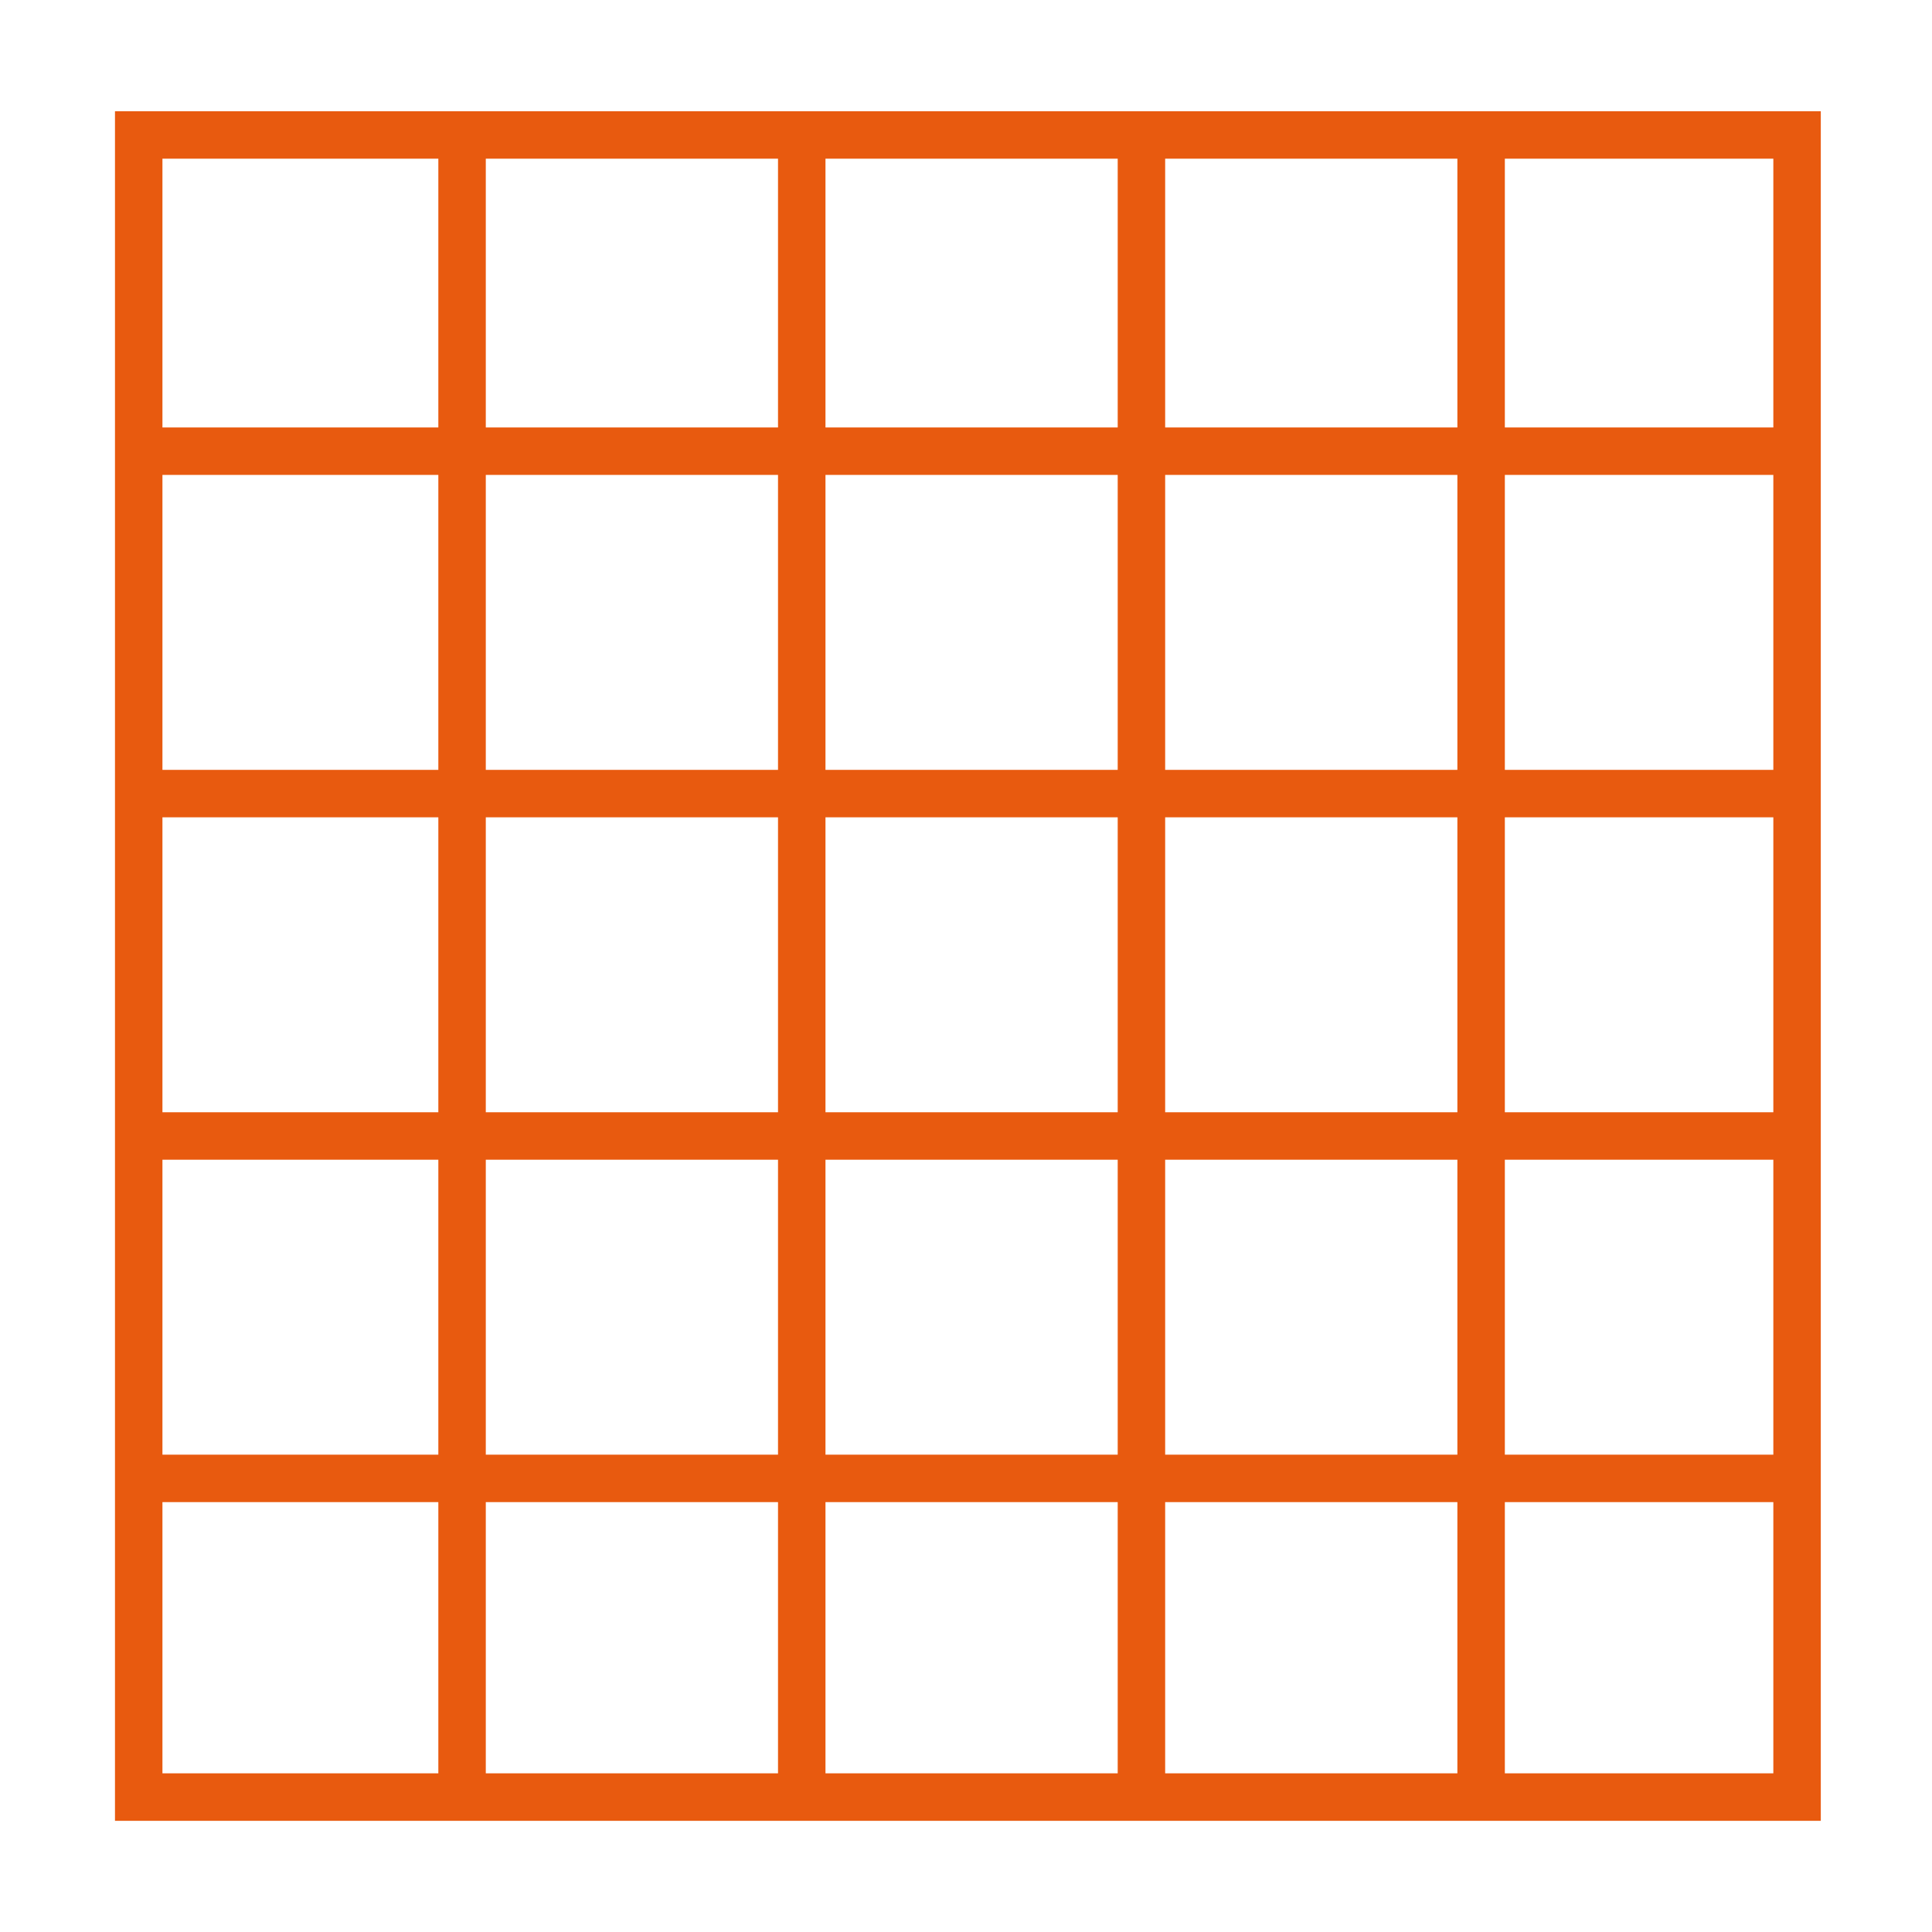
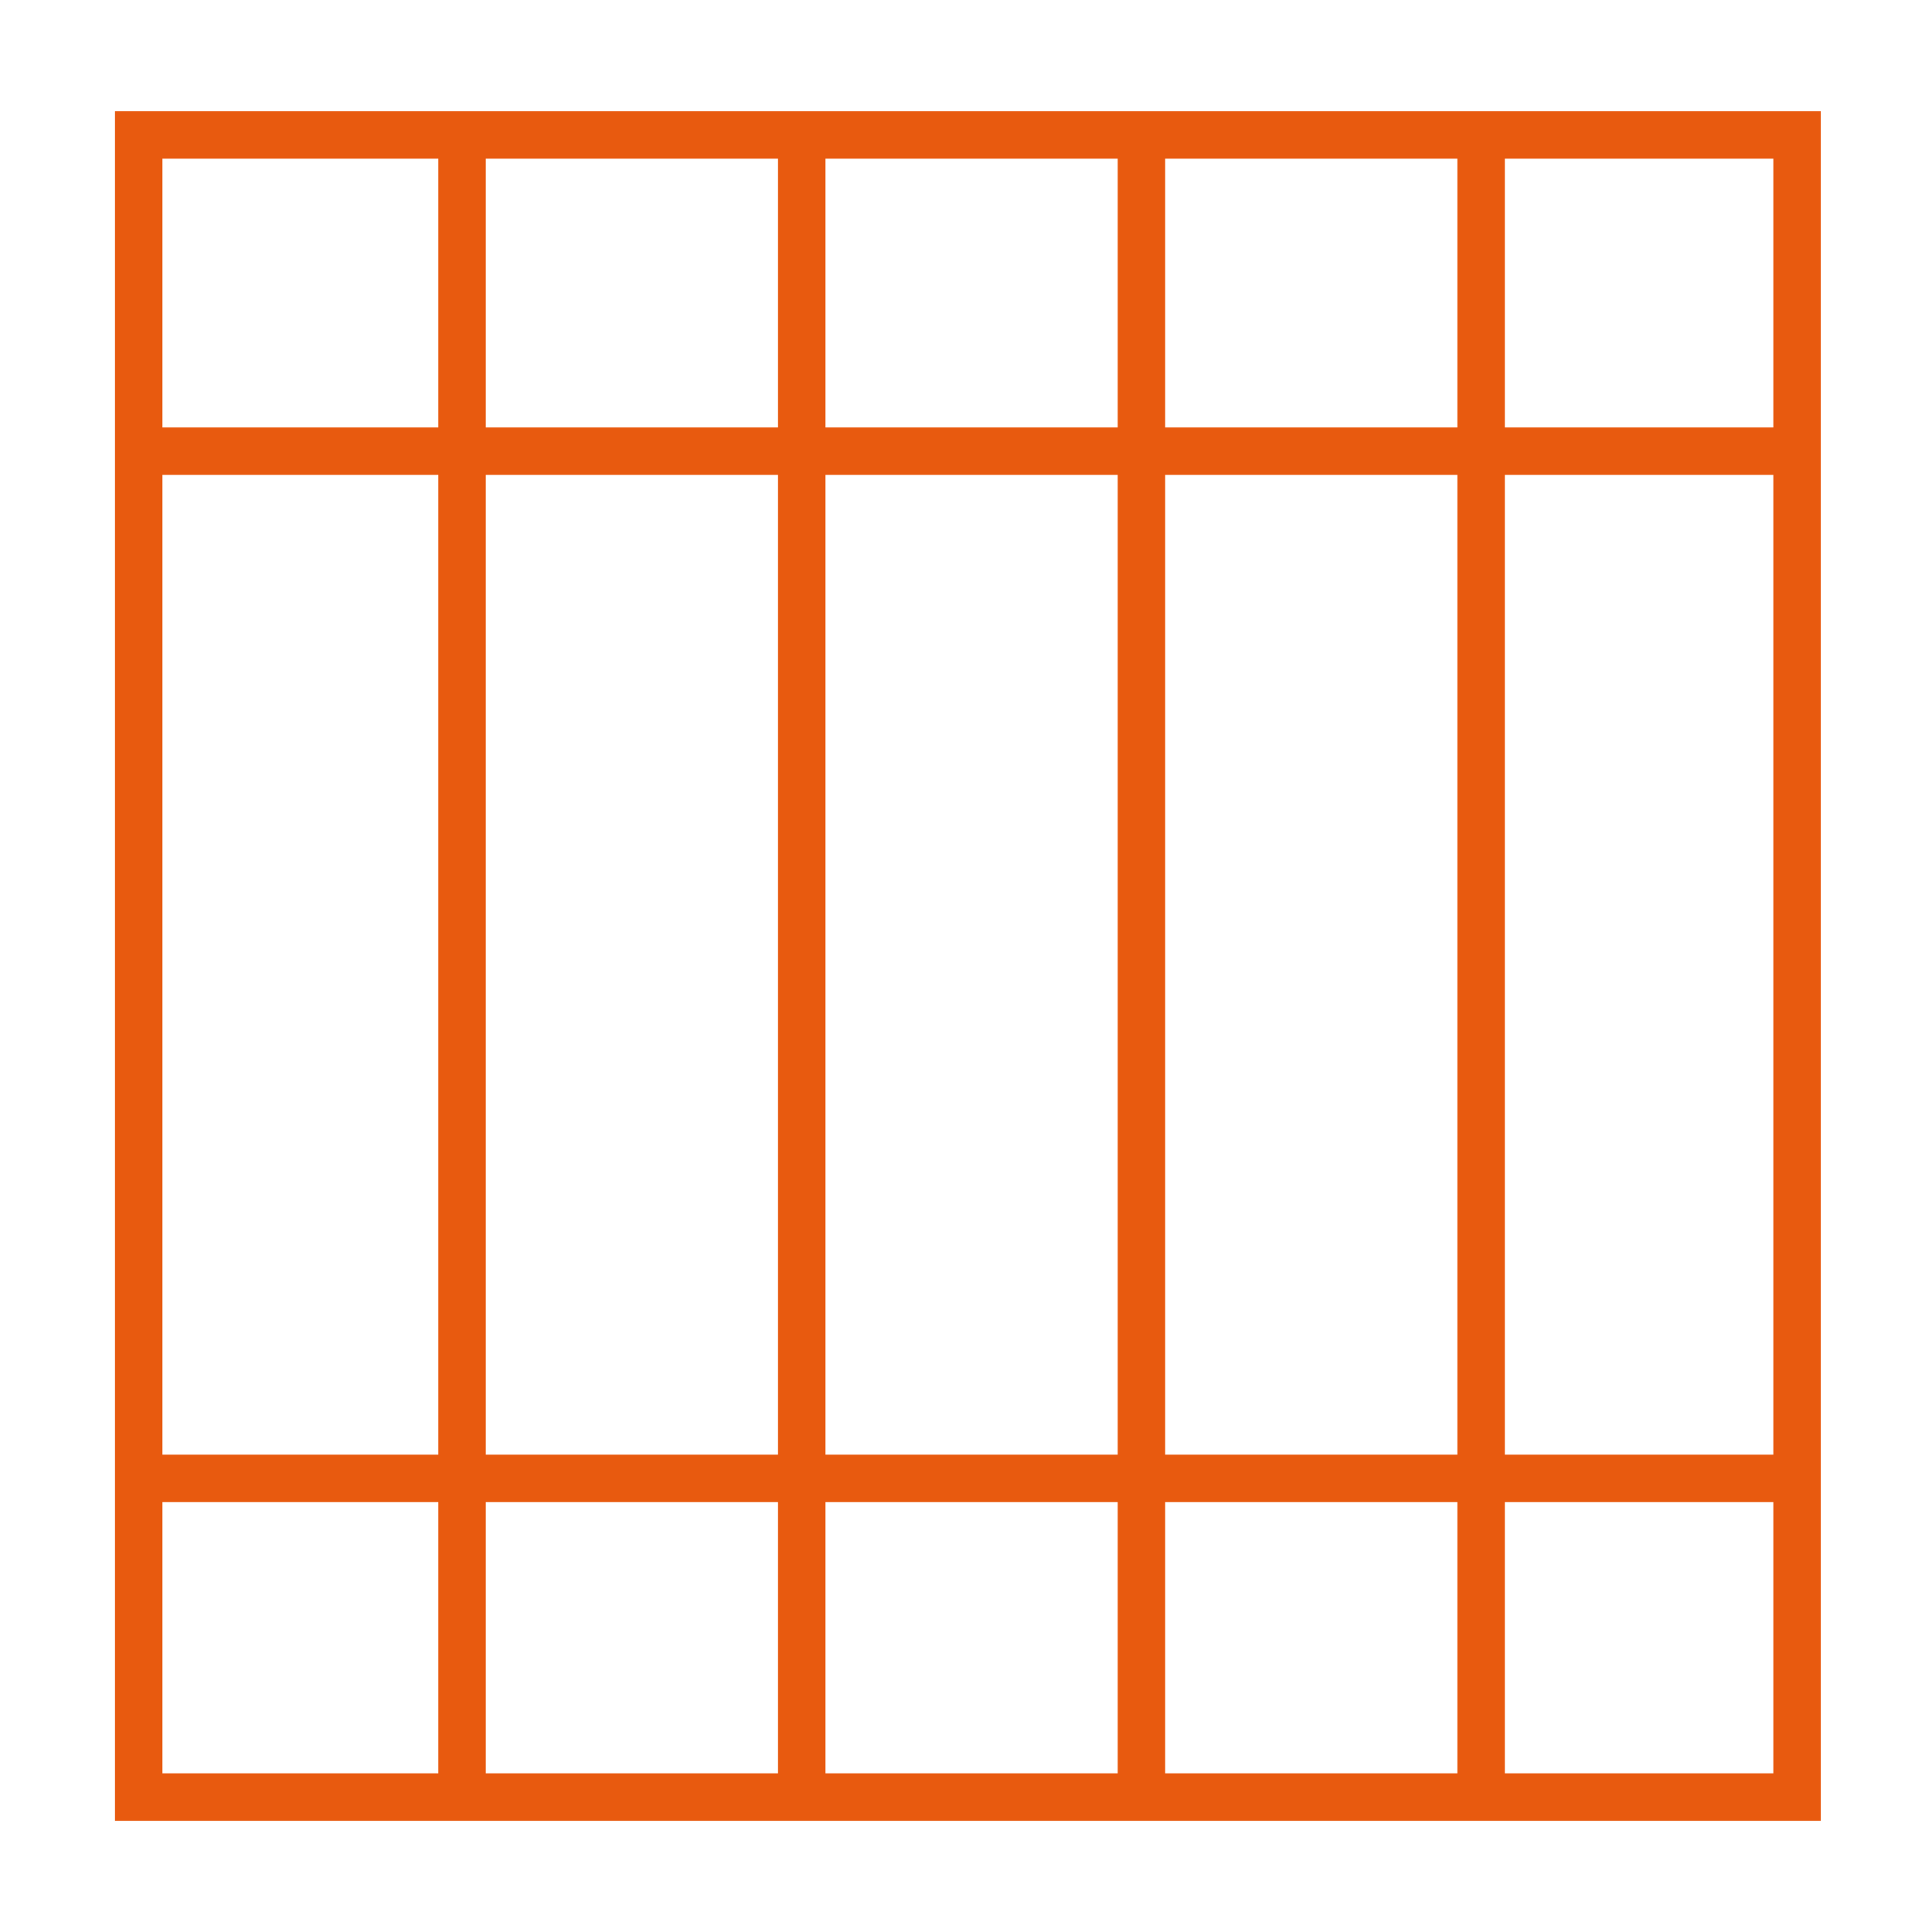
<svg xmlns="http://www.w3.org/2000/svg" version="1.1" id="Layer_1" x="0px" y="0px" viewBox="-49 141 512 512" style="enable-background:new -49 141 512 512;" xml:space="preserve">
  <g>
    <path style="fill:#E85A0F;" d="M420.952,183.048v427.905H-5.952V183.048H420.952 M433.529,170.471H-18.529v453.059h452.059V170.471   L433.529,170.471z" />
  </g>
  <line style="fill:none;stroke:#E85A0F;stroke-width:12.577;stroke-linecap:round;stroke-linejoin:round;stroke-miterlimit:10;" x1="73.452" y1="177.914" x2="73.452" y2="617.054" />
  <line style="fill:none;stroke:#E85A0F;stroke-width:12.577;stroke-linecap:round;stroke-linejoin:round;stroke-miterlimit:10;" x1="163.471" y1="177.131" x2="163.471" y2="617.054" />
  <line style="fill:none;stroke:#E85A0F;stroke-width:12.577;stroke-linecap:round;stroke-linejoin:round;stroke-miterlimit:10;" x1="253.491" y1="177.131" x2="253.491" y2="617.054" />
  <line style="fill:none;stroke:#E85A0F;stroke-width:12.577;stroke-linecap:round;stroke-linejoin:round;stroke-miterlimit:10;" x1="343.51" y1="177.131" x2="343.51" y2="617.054" />
  <line style="fill:none;stroke:#E85A0F;stroke-width:12.577;stroke-linecap:round;stroke-linejoin:round;stroke-miterlimit:10;" x1="-11.696" y1="532.79" x2="426.748" y2="532.79" />
-   <line style="fill:none;stroke:#E85A0F;stroke-width:12.577;stroke-linecap:round;stroke-linejoin:round;stroke-miterlimit:10;" x1="-11.696" y1="442.05" x2="423.964" y2="442.05" />
-   <line style="fill:none;stroke:#E85A0F;stroke-width:12.577;stroke-linecap:round;stroke-linejoin:round;stroke-miterlimit:10;" x1="-9.608" y1="351.31" x2="426.169" y2="351.31" />
  <line style="fill:none;stroke:#E85A0F;stroke-width:12.577;stroke-linecap:round;stroke-linejoin:round;stroke-miterlimit:10;" x1="-11.696" y1="260.571" x2="426.052" y2="260.571" />
</svg>